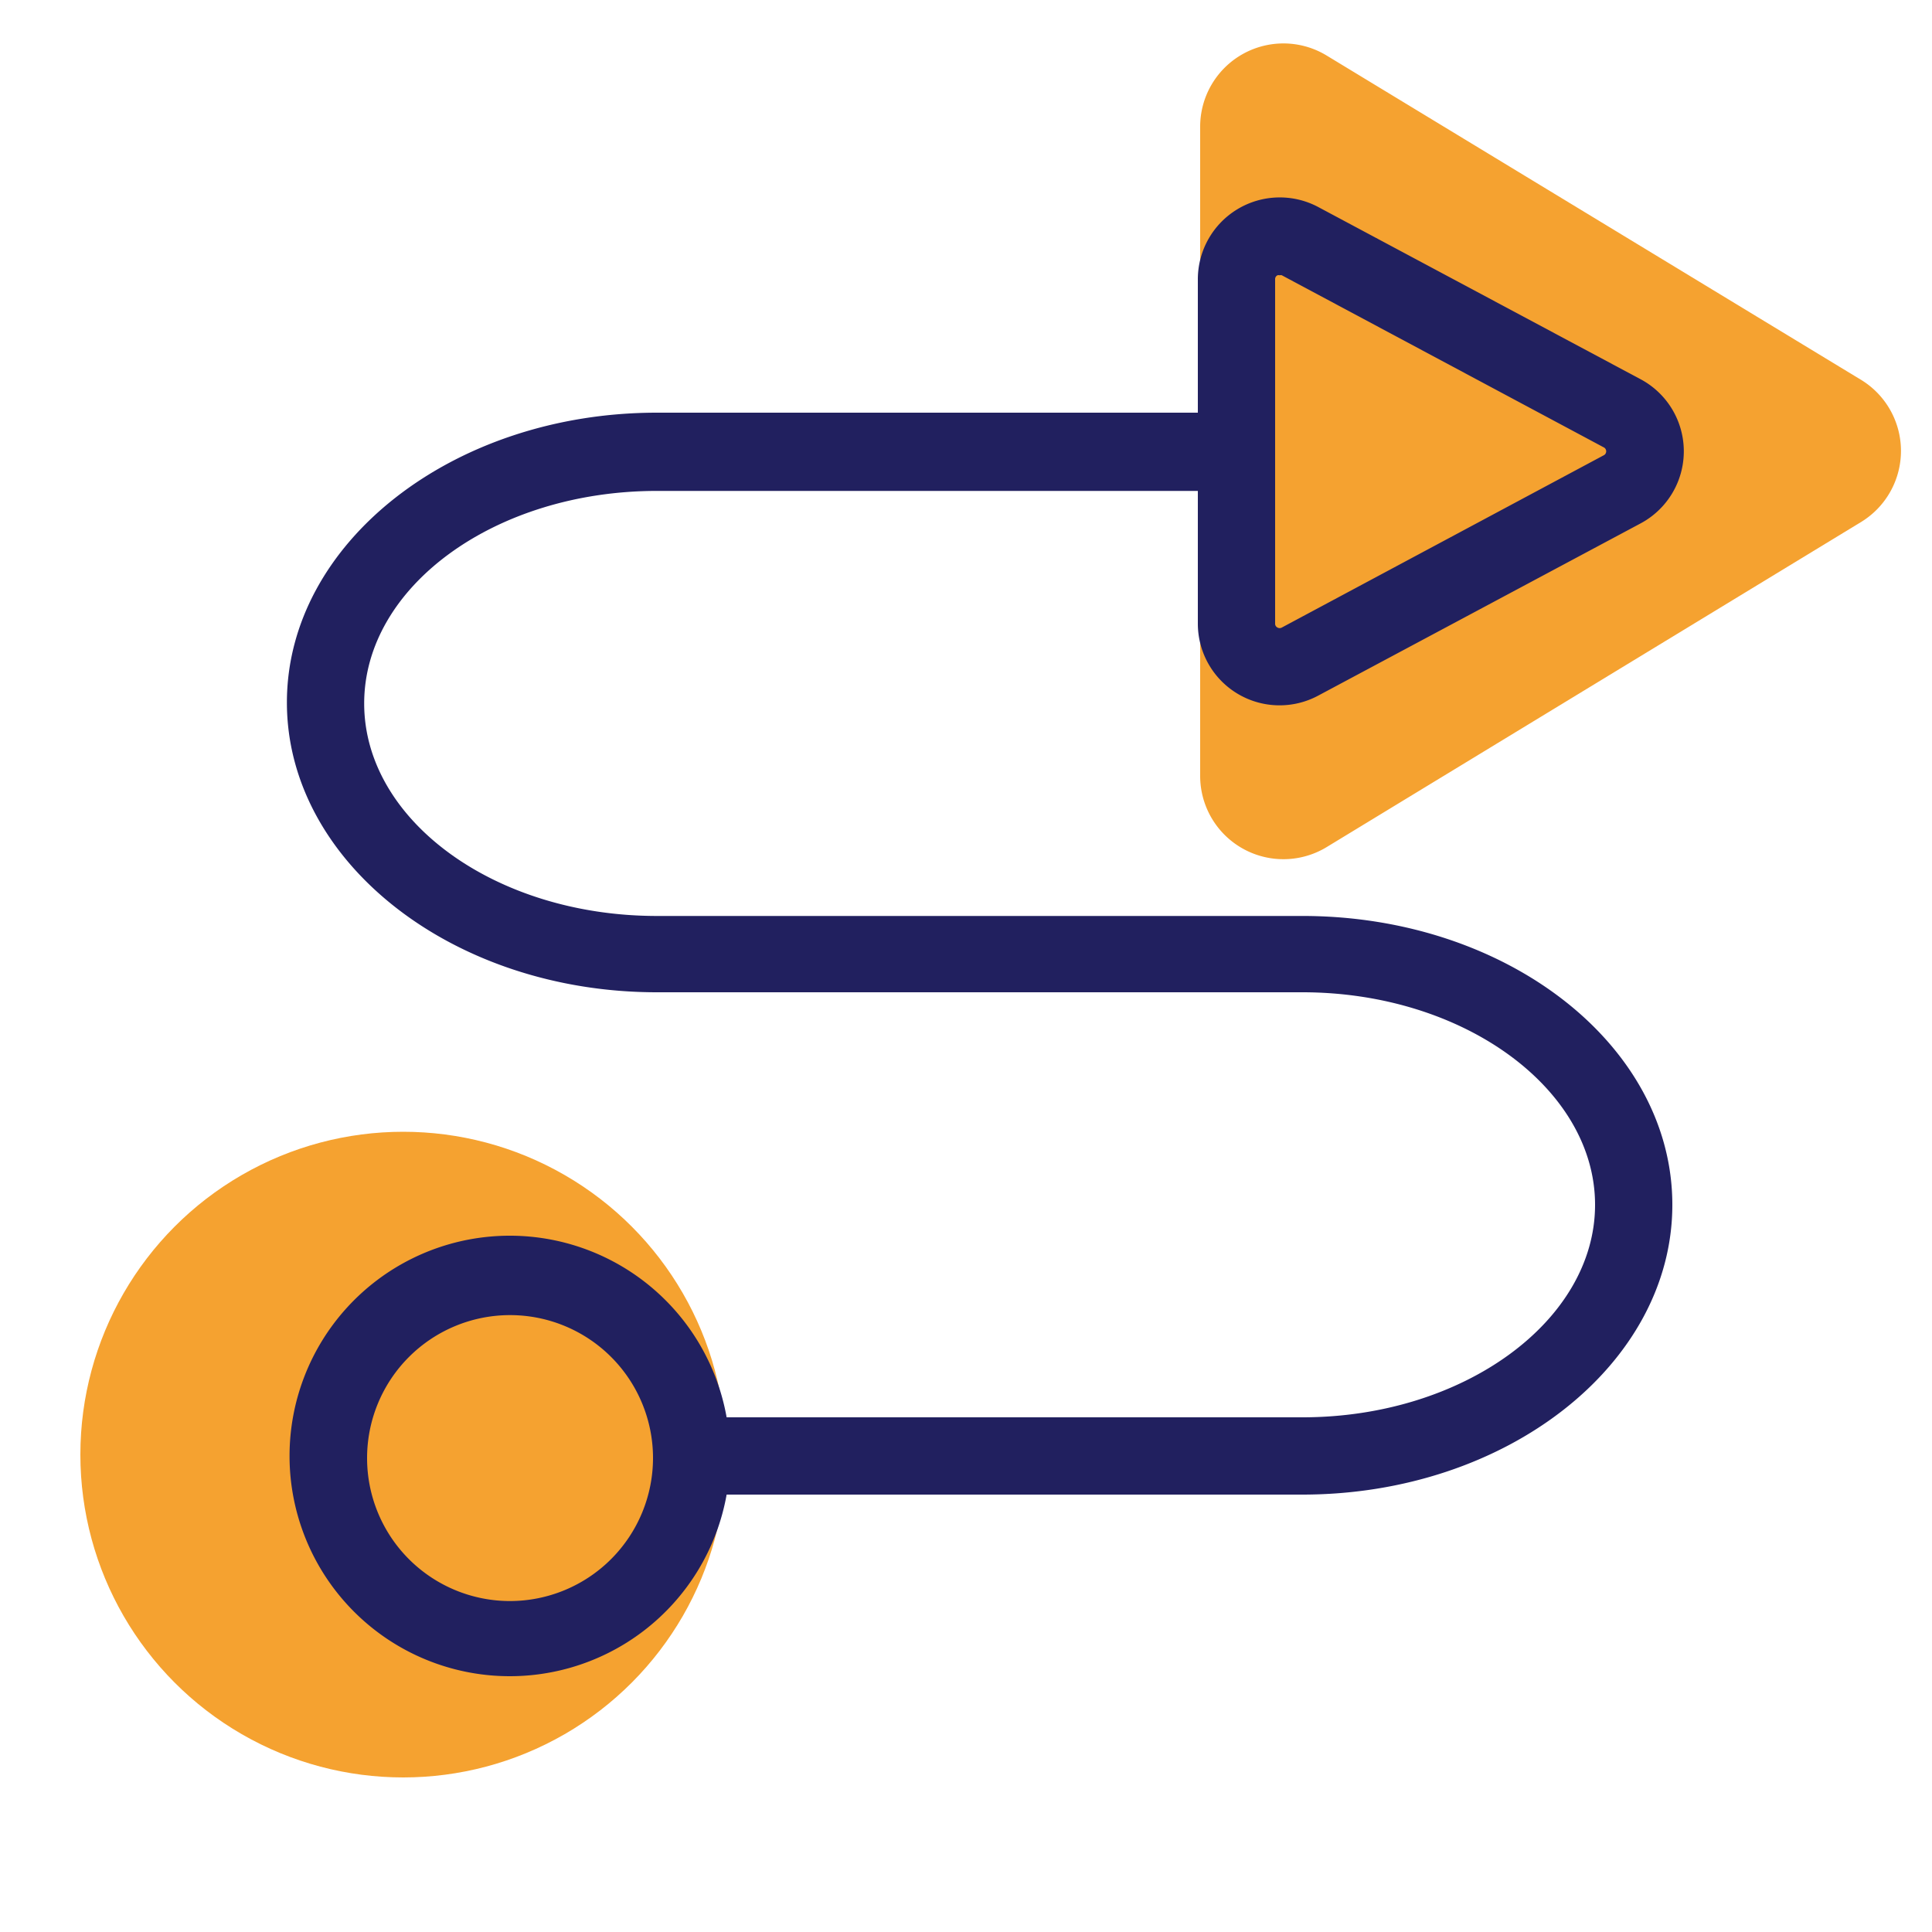
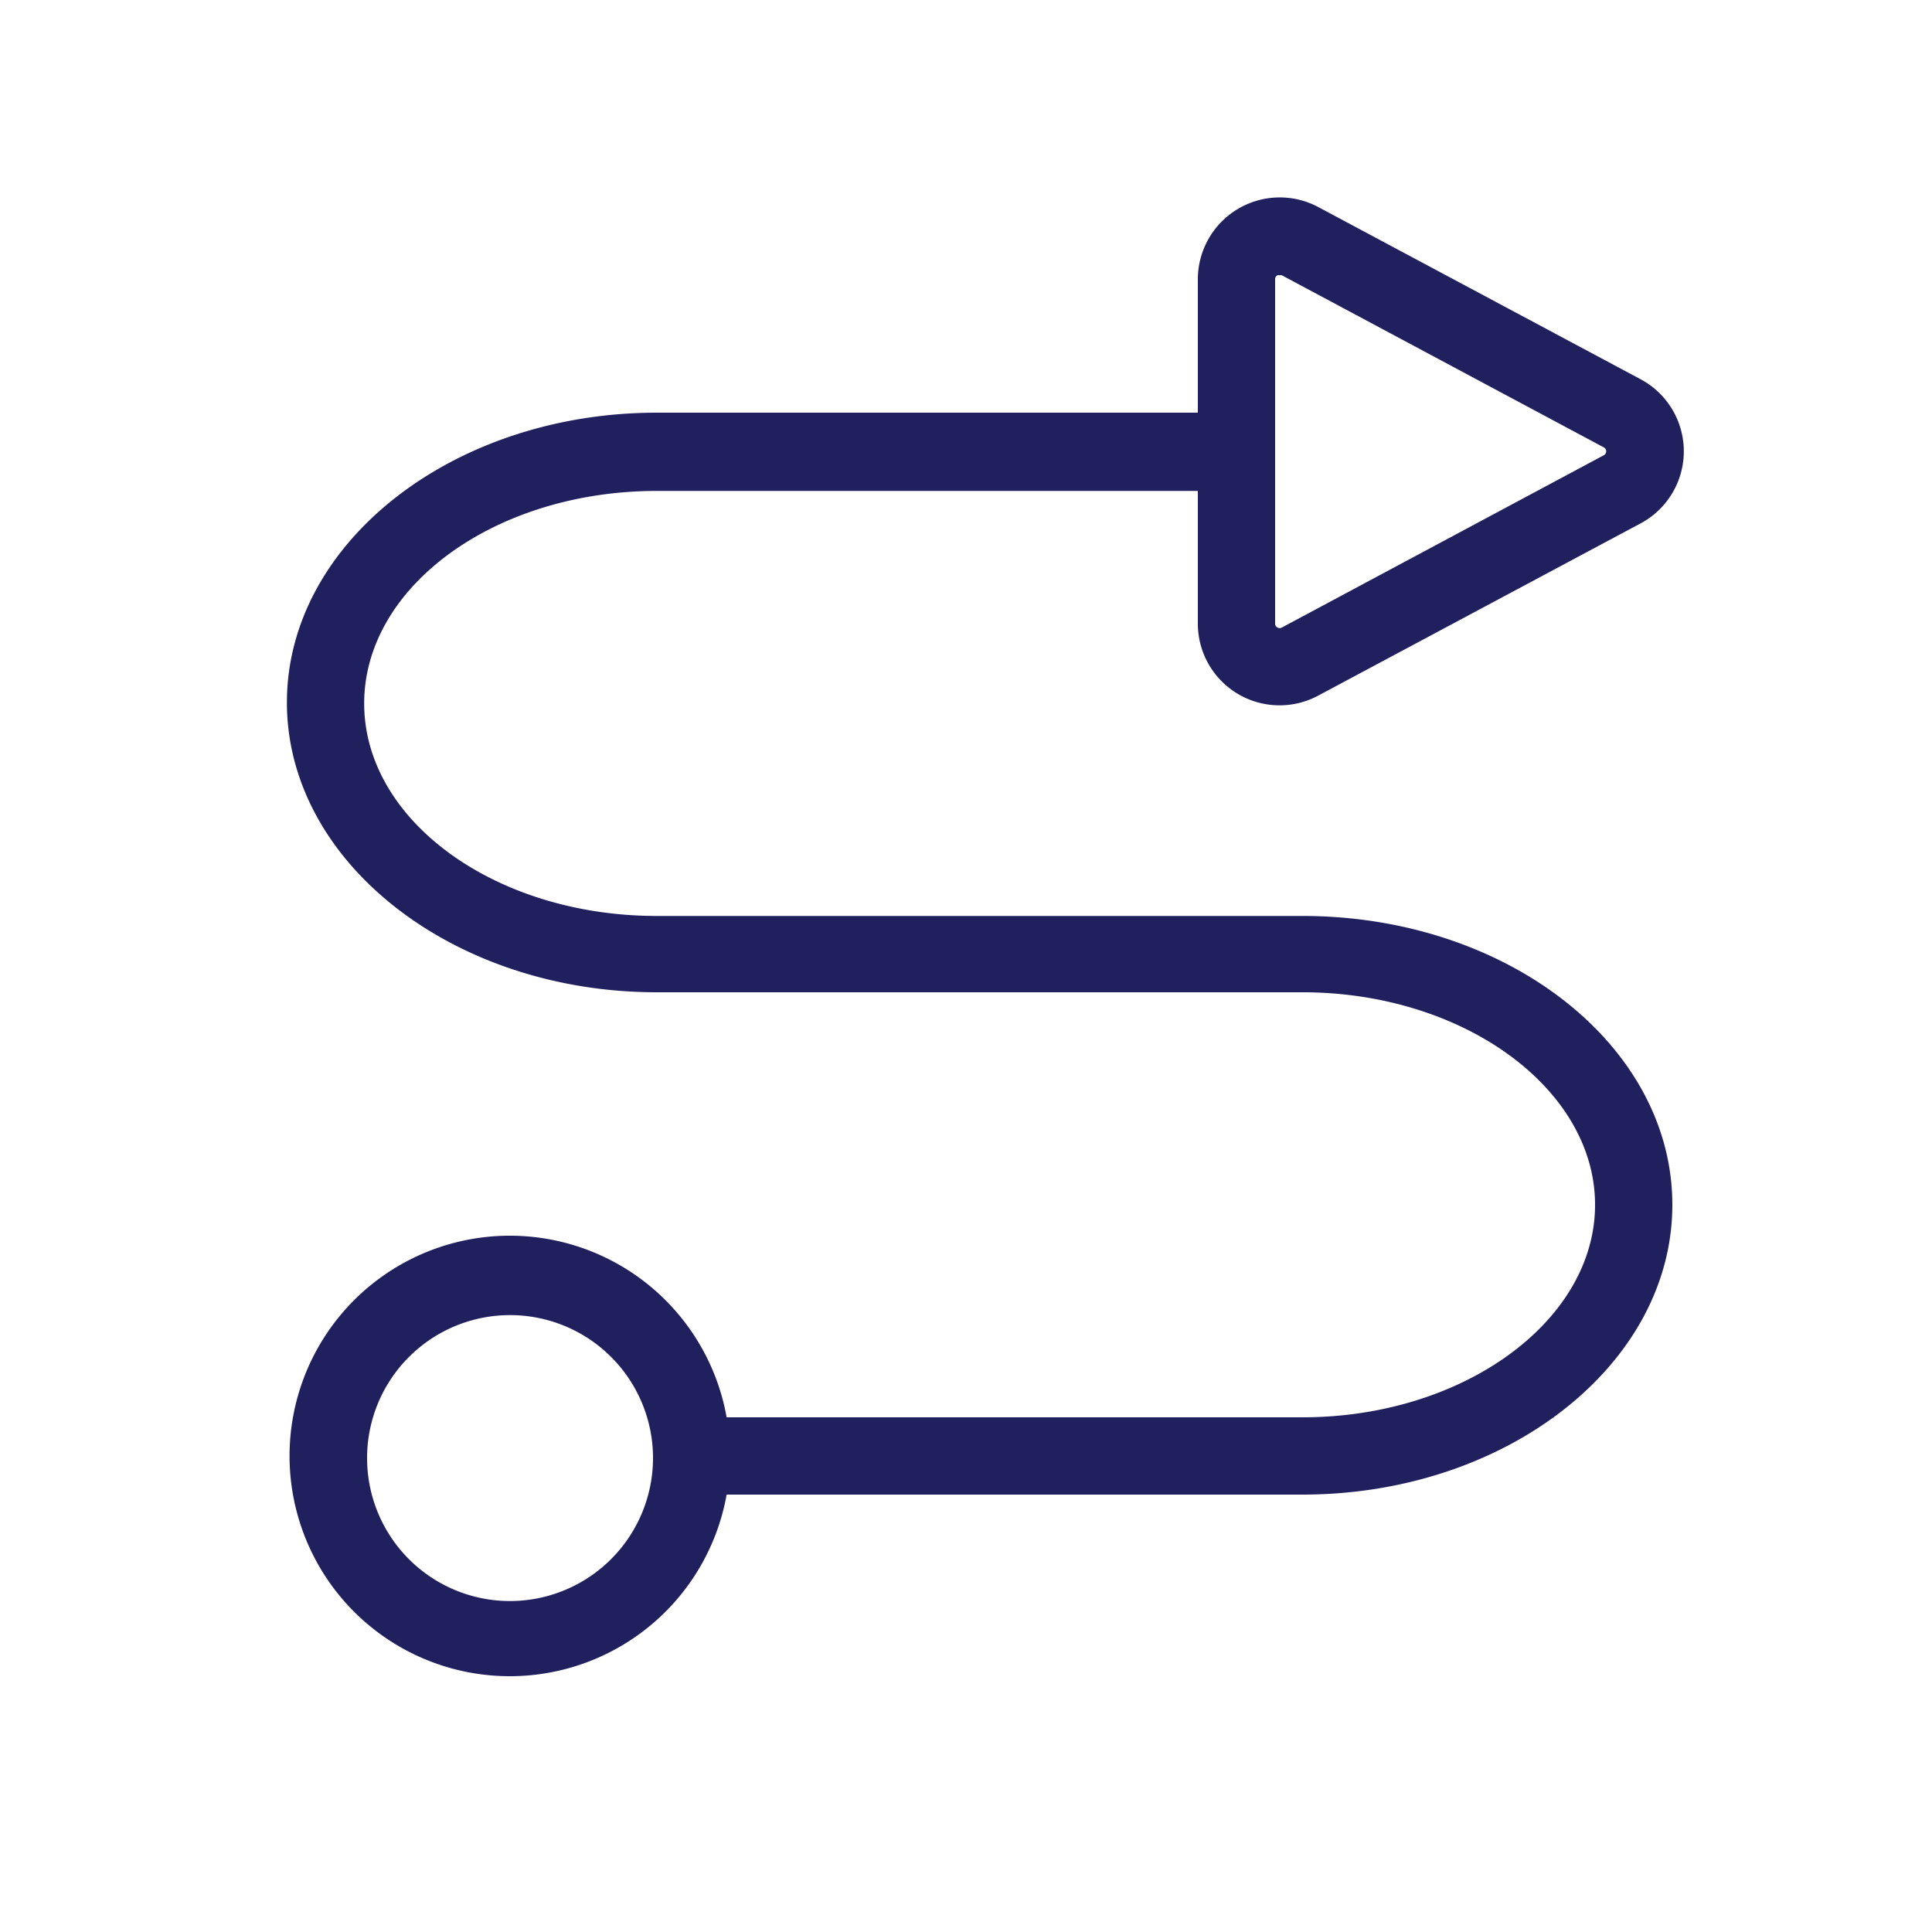
<svg xmlns="http://www.w3.org/2000/svg" viewBox="0 0 100 100">
  <defs>
    <style>.cls-1{fill:#f5a230;}.cls-2{fill:#21205f;}</style>
  </defs>
  <g id="Layer_1" data-name="Layer 1">
-     <path class="cls-1" d="M96.36,19.68,68.66,2.87a4.31,4.31,0,0,0-6.54,3.68V40.17a4.31,4.31,0,0,0,6.54,3.68L96.36,27A4.31,4.31,0,0,0,96.36,19.68Z" />
-     <circle class="cls-1" cx="20.87" cy="75.29" r="16.71" />
    <path class="cls-2" d="M67.41,47.41H34c-8.36,0-15.15-4.94-15.15-11s6.79-11,15.15-11H62v6.9A4.23,4.23,0,0,0,68.24,36L84.9,27.1a4.23,4.23,0,0,0,0-7.48l-16.66-8.9A4.24,4.24,0,0,0,62,14.46v6.9H34c-10.56,0-19.15,6.74-19.15,15s8.59,15,19.15,15H67.41c8.35,0,15.15,5,15.15,11s-6.8,11-15.15,11H37.61a11.4,11.4,0,1,0,0,4h29.8c10.56,0,19.15-6.74,19.15-15S78,47.41,67.41,47.41ZM66,14.46a.22.22,0,0,1,.12-.21.21.21,0,0,1,.12,0,.16.16,0,0,1,.11,0L83,23.15a.23.23,0,0,1,0,.42L66.35,32.48a.23.23,0,0,1-.23,0,.22.22,0,0,1-.12-.21ZM26.4,82.87a7.4,7.4,0,1,1,7.4-7.4A7.41,7.41,0,0,1,26.4,82.87Z" />
  </g>
</svg>